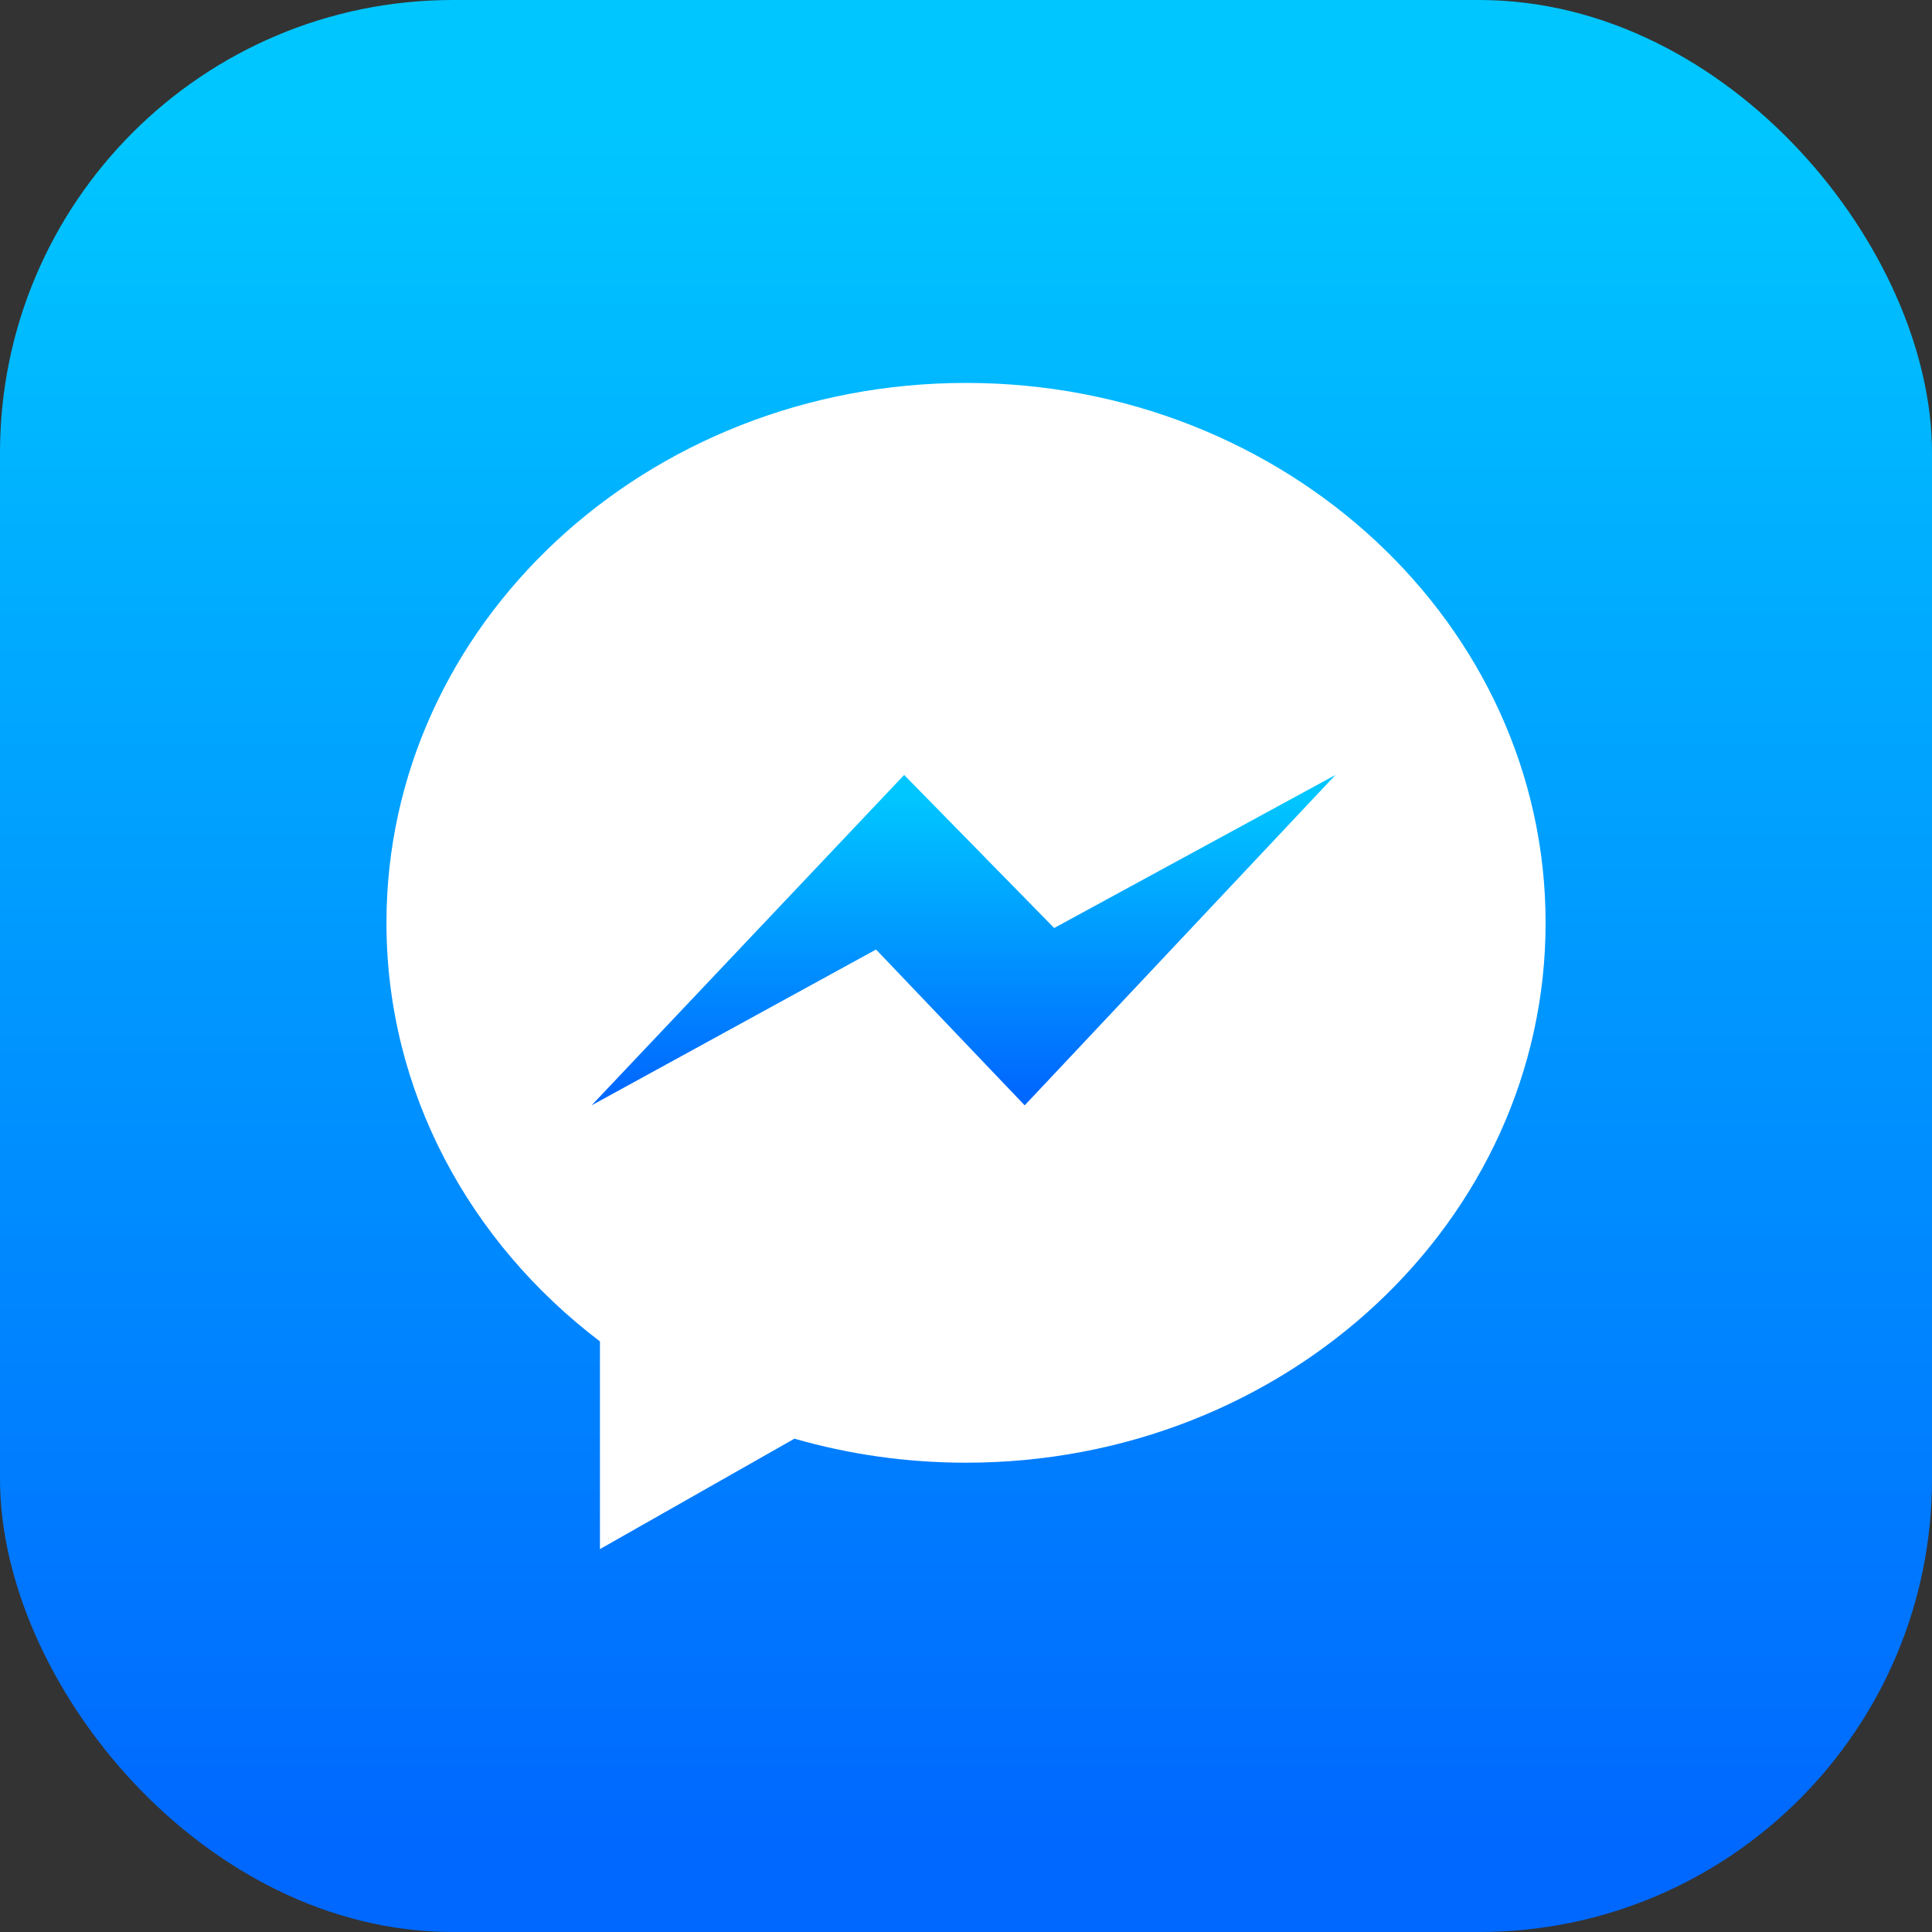
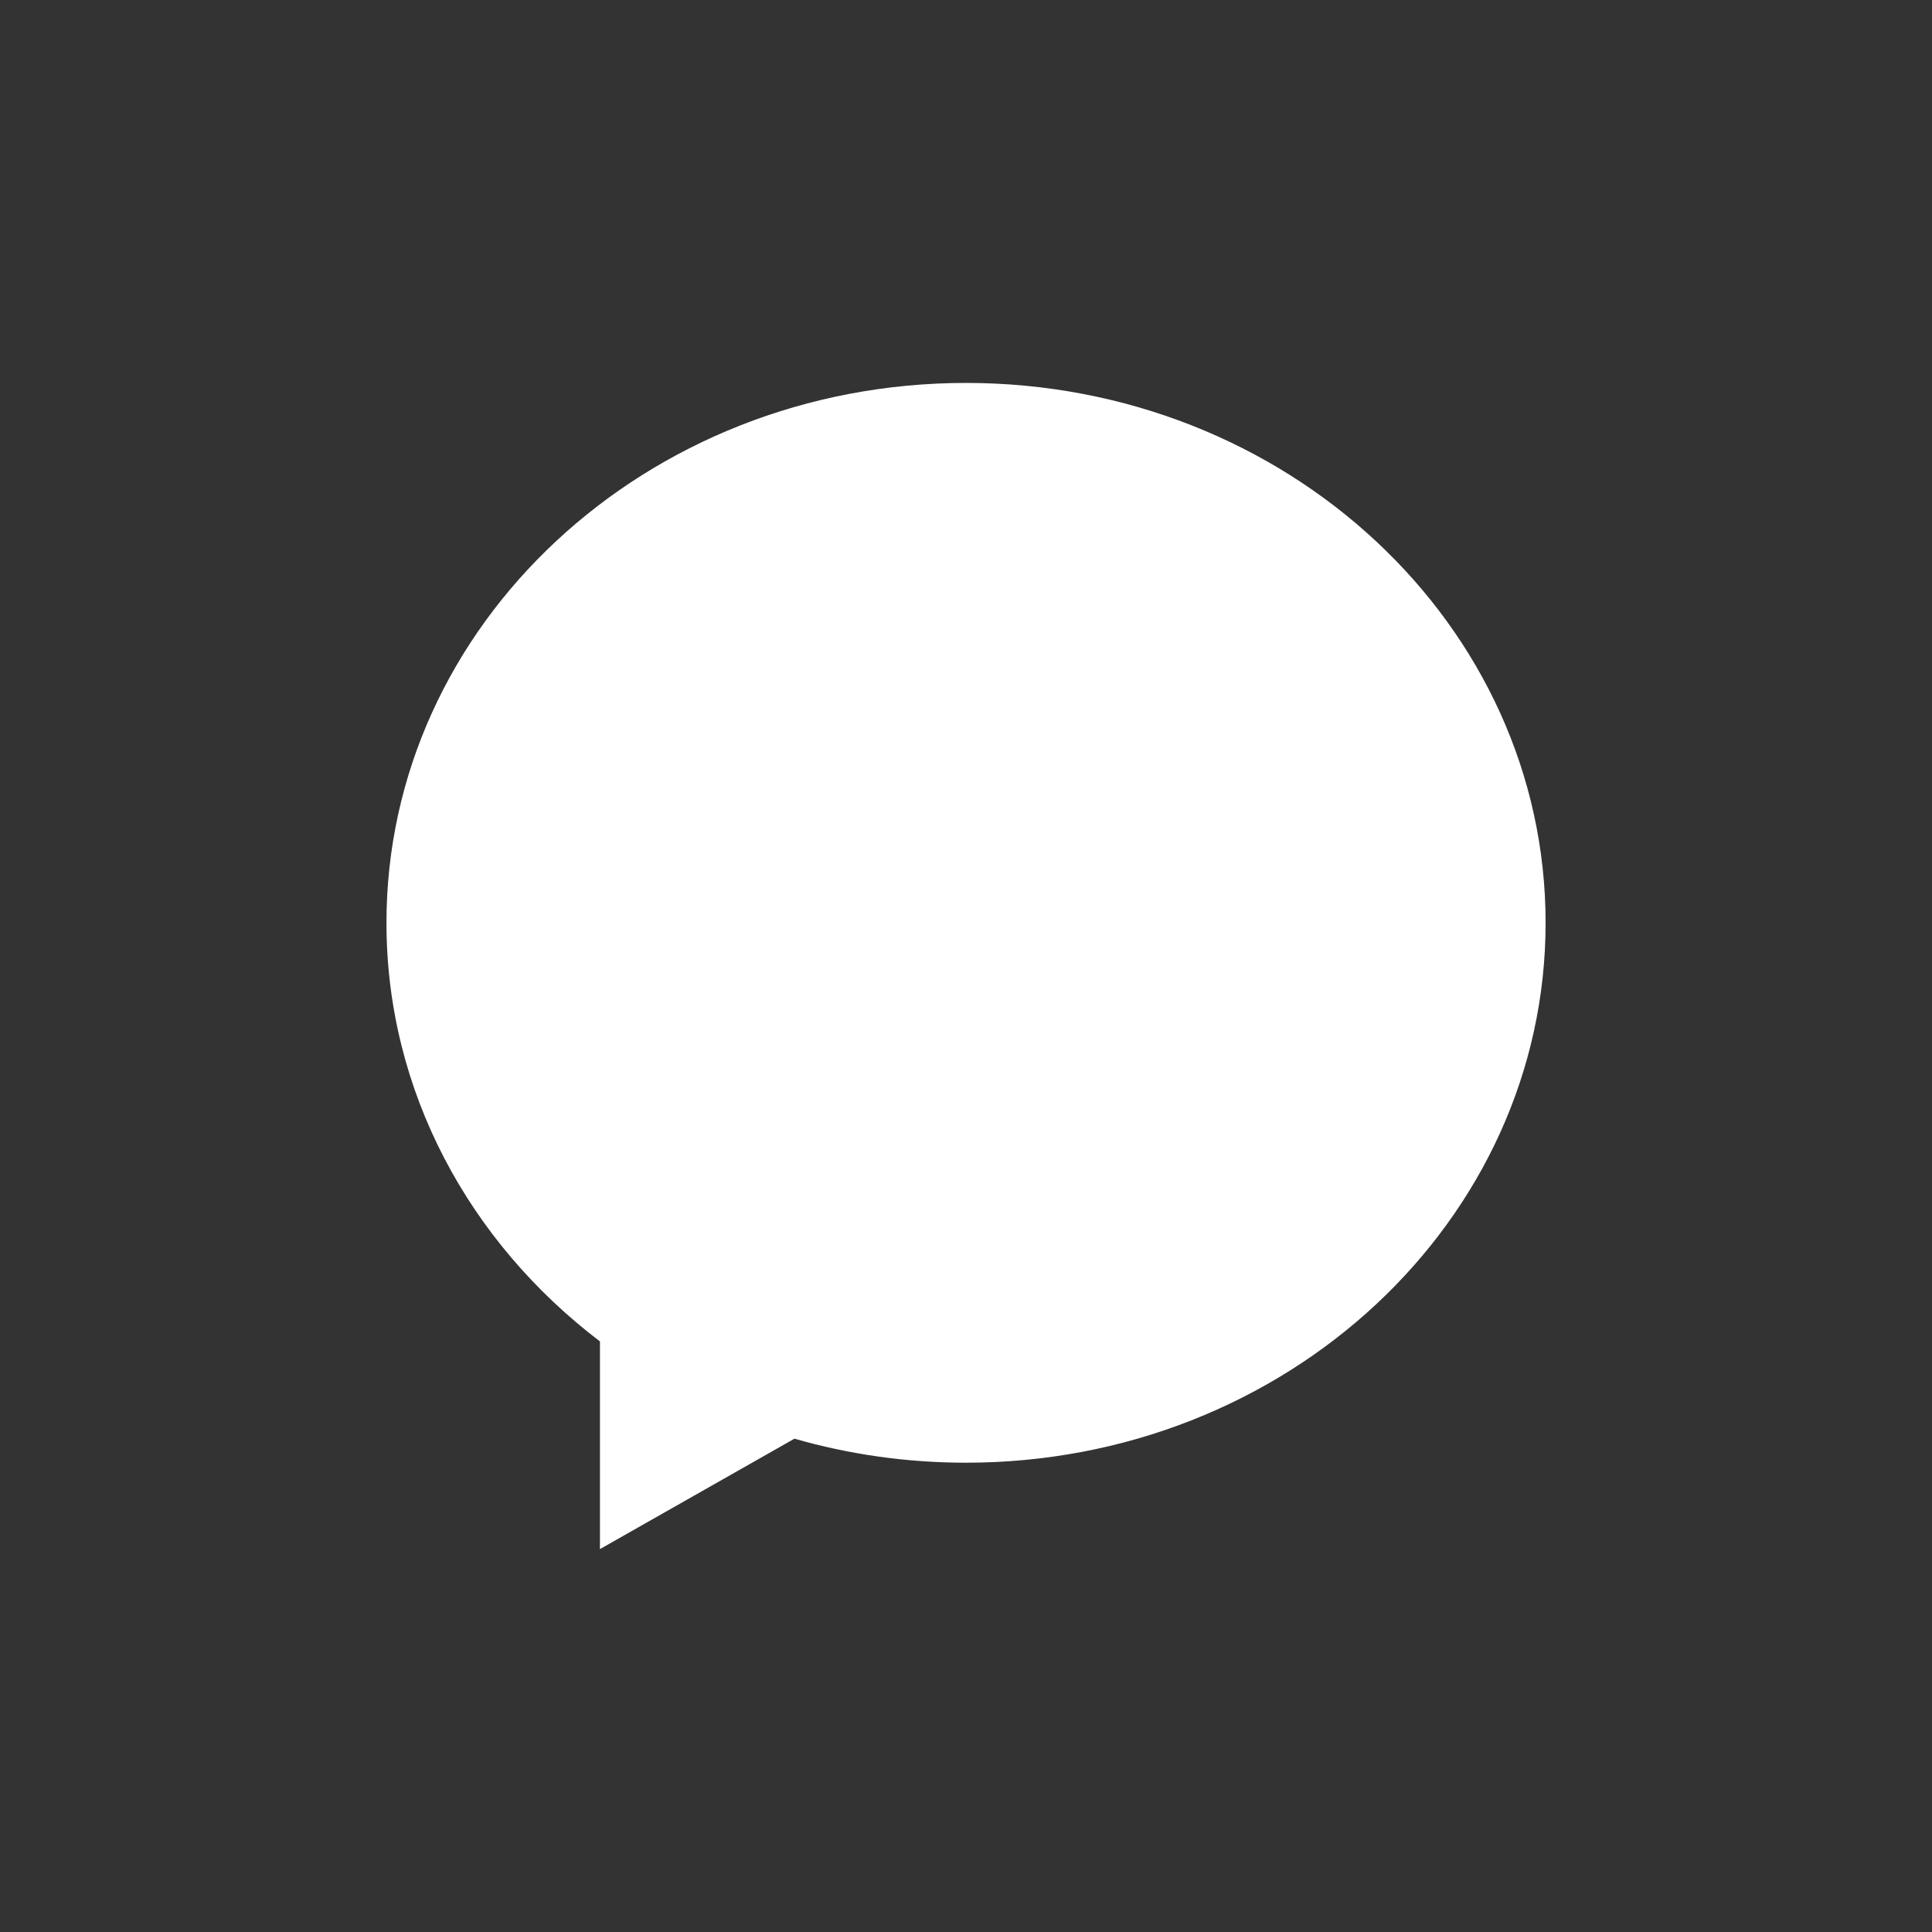
<svg xmlns="http://www.w3.org/2000/svg" width="64" height="64" viewBox="0 0 64 64" fill="none">
  <rect x="0" y="0" width="64" height="64" fill="#333333" stroke="none" />
-   <rect width="64" height="64" rx="15" fill="url(#paint0_linear_1456)" />
  <path d="M19.874 44.436V51.316L26.317 47.658C28.113 48.175 30.023 48.454 32.001 48.454C42.605 48.454 51.2 40.446 51.2 30.57C51.2 20.692 42.605 12.685 32.001 12.685C21.398 12.685 12.802 20.692 12.802 30.57C12.802 36.163 15.558 41.157 19.874 44.436Z" fill="white" />
-   <path d="M29.951 25.671L19.597 36.616L29.02 31.454L33.944 36.616L44.239 25.671L34.921 30.742L29.951 25.671Z" fill="url(#paint1_linear_1456)" />
  <defs>
    <linearGradient id="paint0_linear_1456" x1="3.571" y1="4.326" x2="3.571" y2="61.184" gradientUnits="userSpaceOnUse">
      <stop stop-color="#00C6FF" />
      <stop offset="1" stop-color="#0068FF" />
    </linearGradient>
    <linearGradient id="paint1_linear_1456" x1="20.972" y1="26.411" x2="20.972" y2="36.135" gradientUnits="userSpaceOnUse">
      <stop stop-color="#00C6FF" />
      <stop offset="1" stop-color="#0068FF" />
    </linearGradient>
  </defs>
</svg>